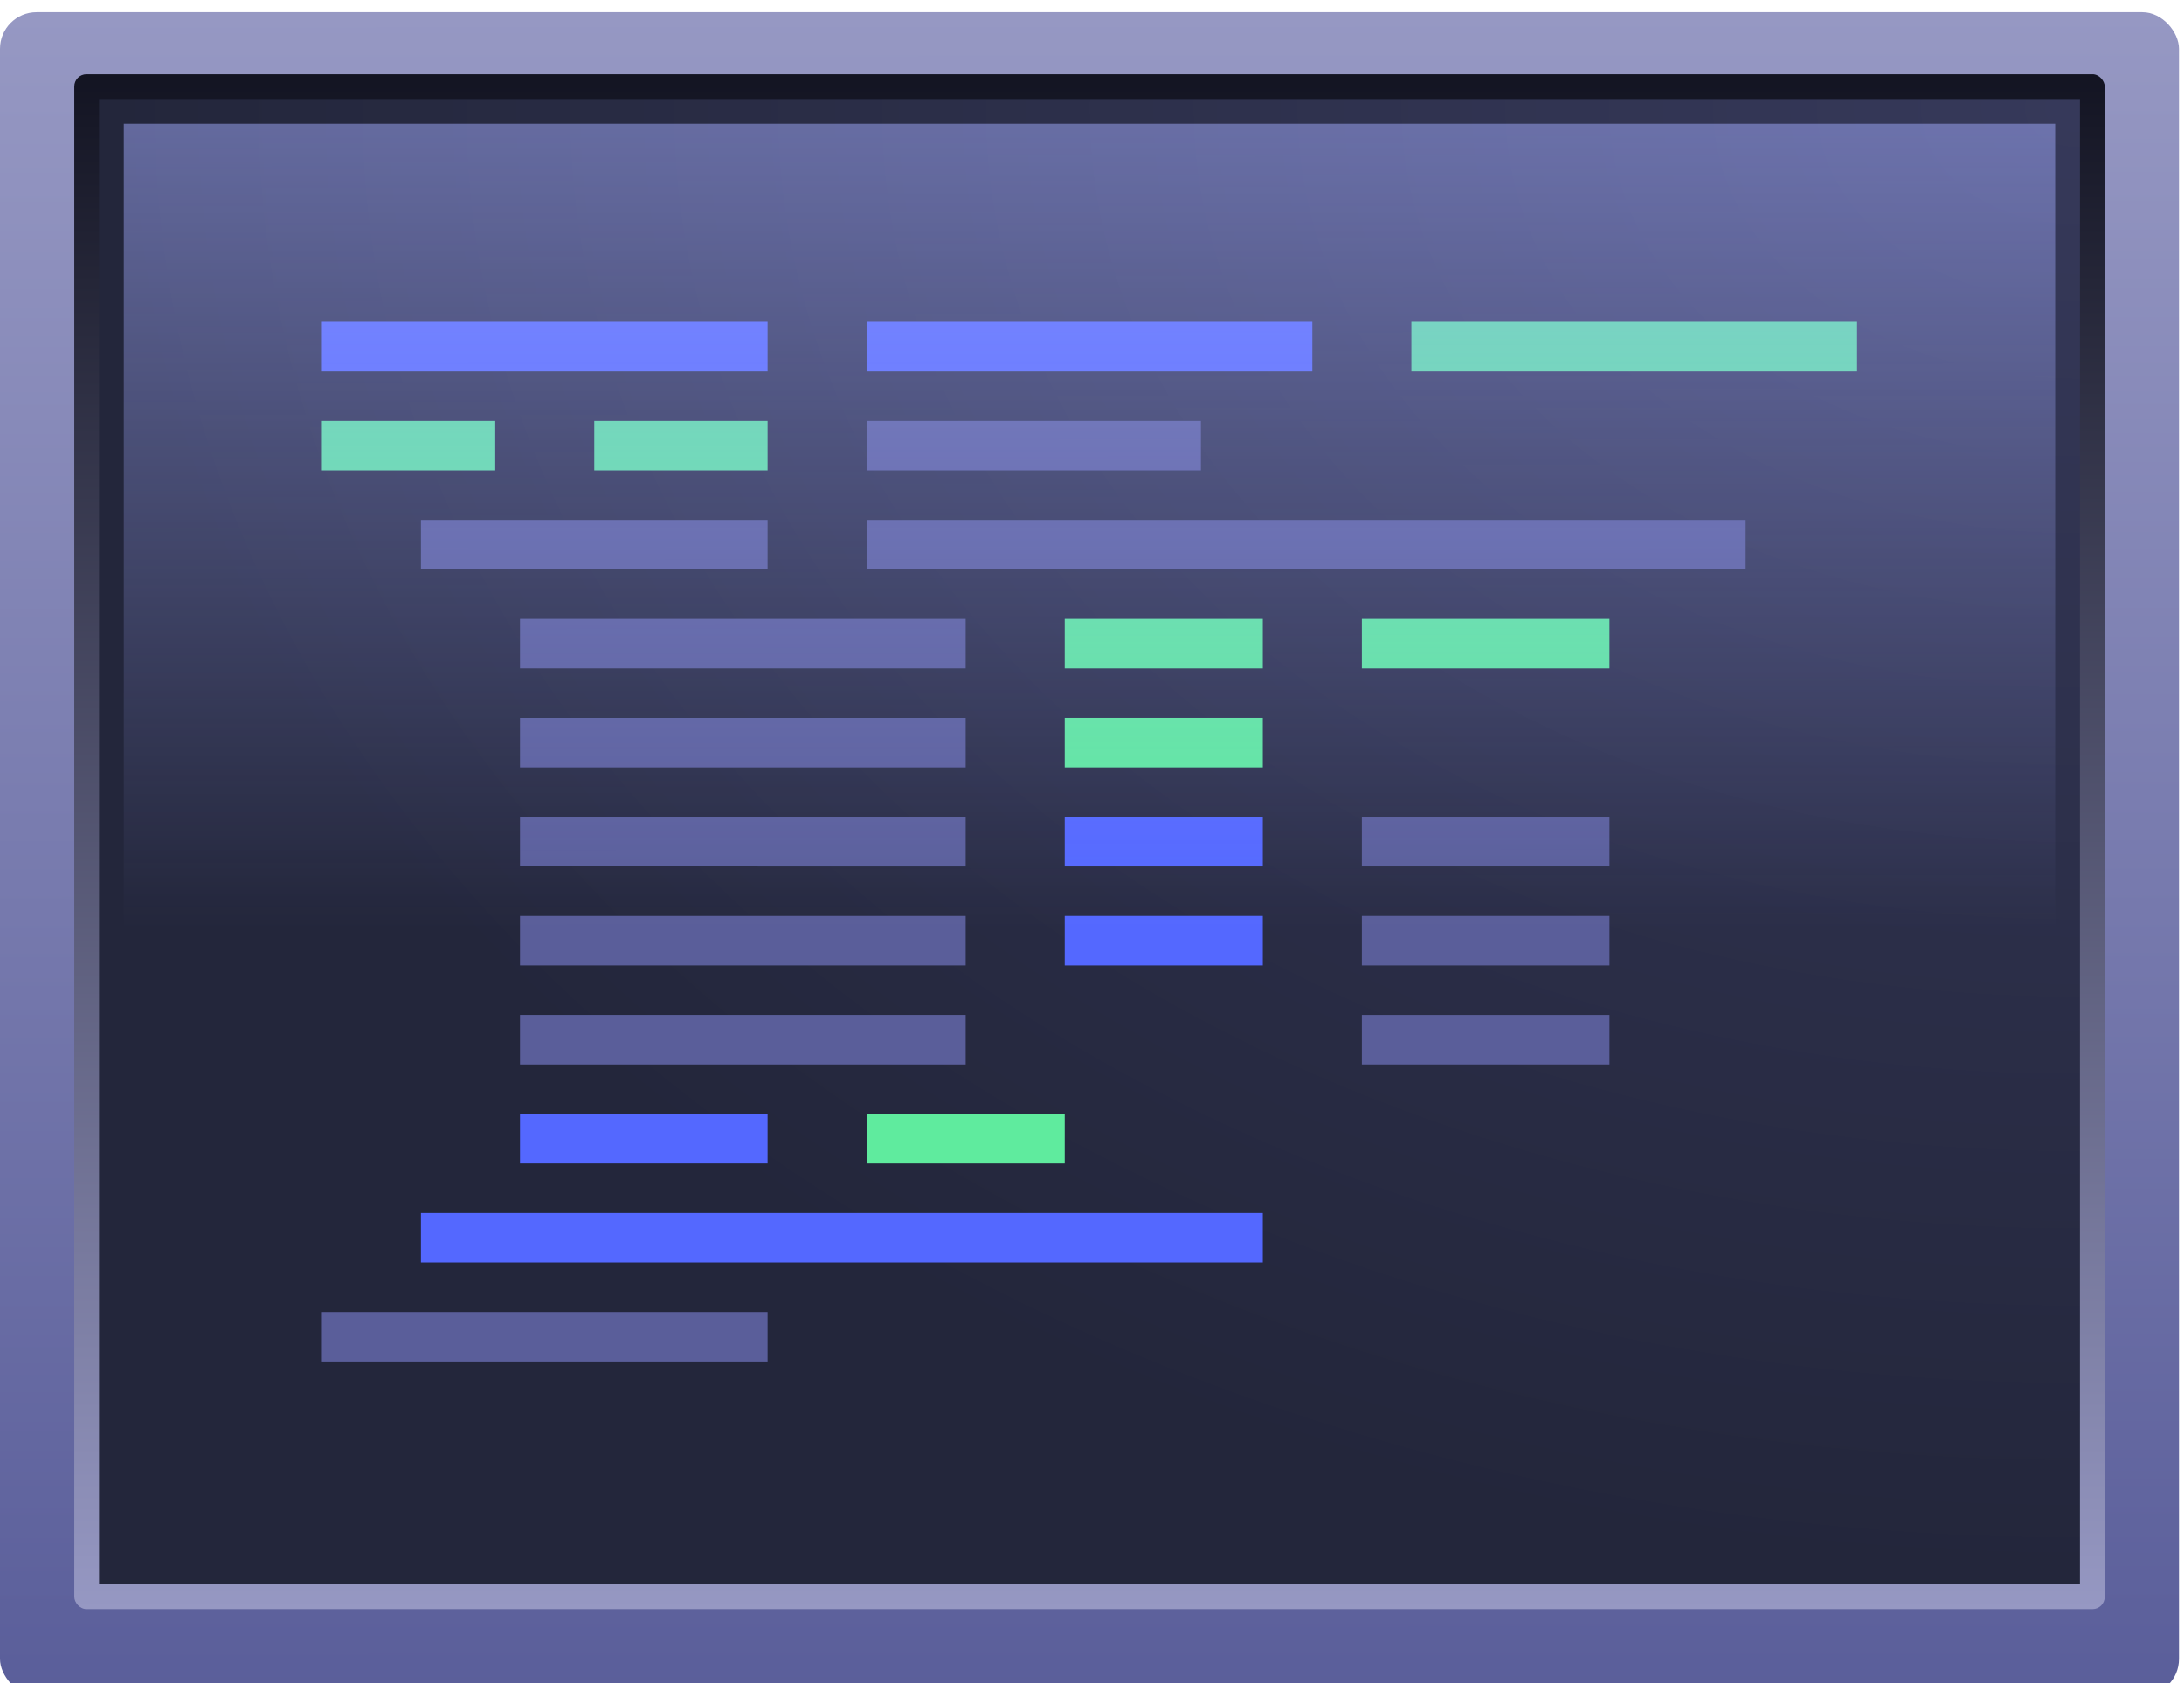
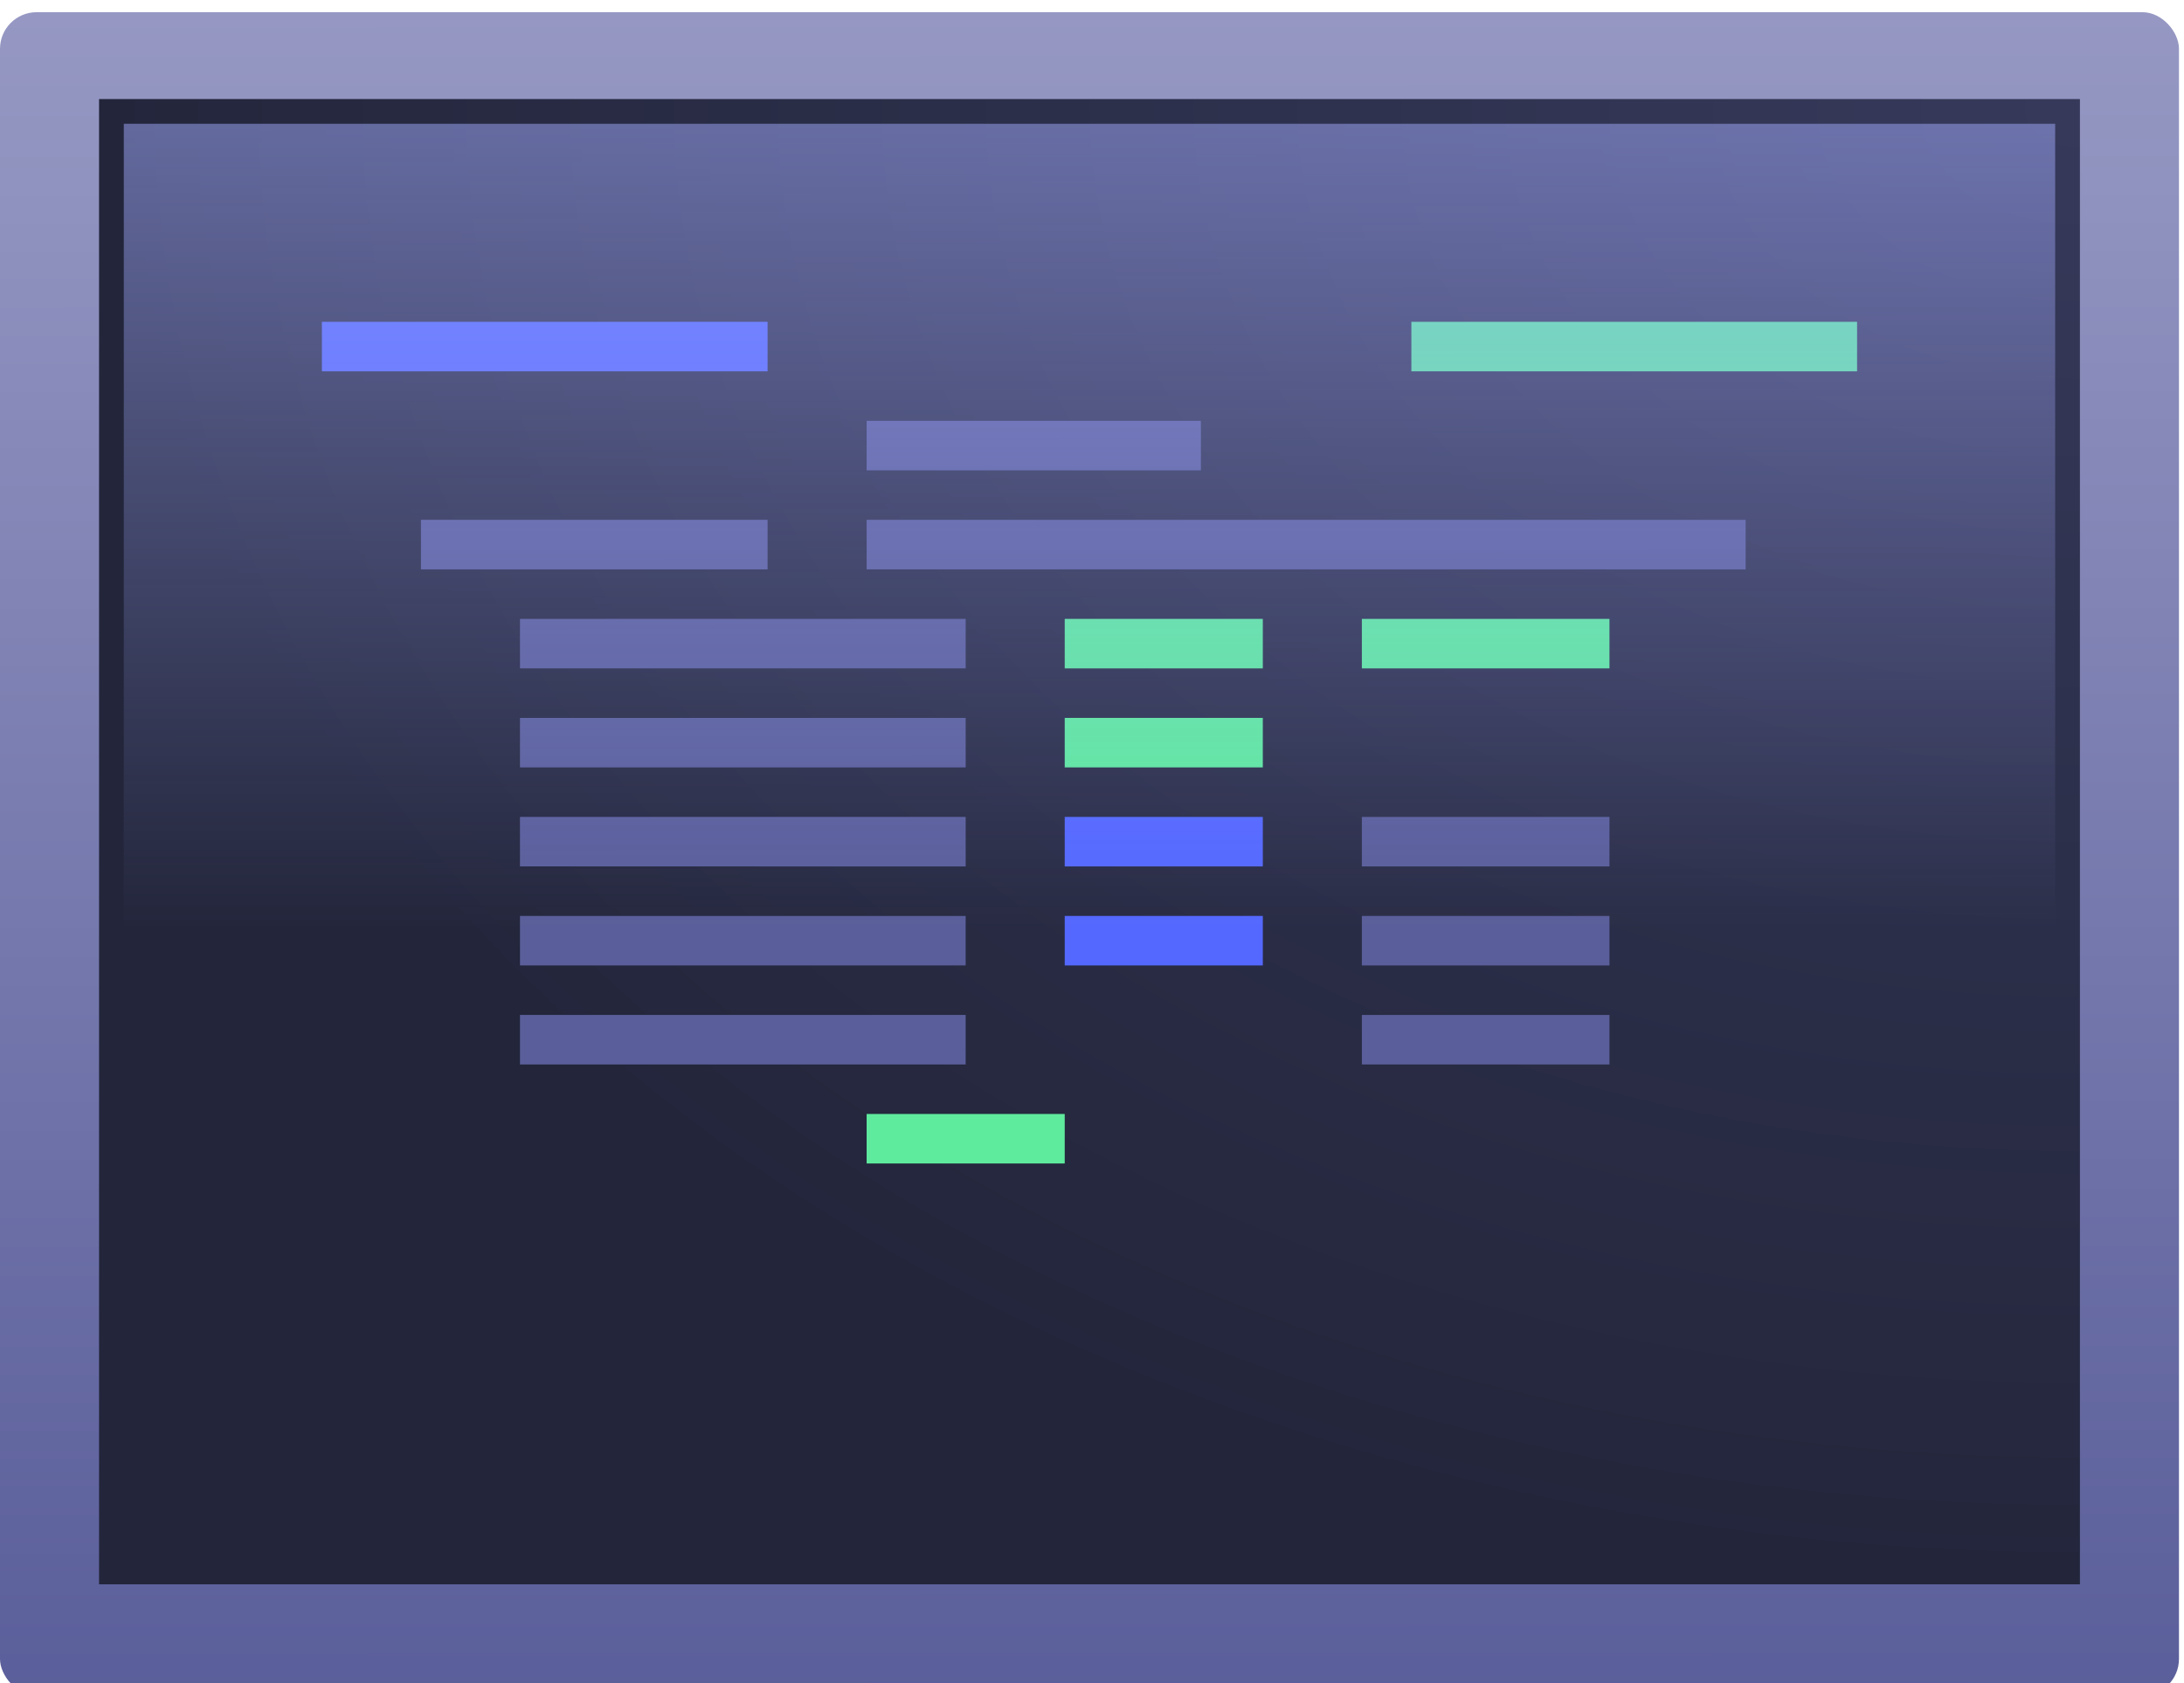
<svg xmlns="http://www.w3.org/2000/svg" width="358" height="276" fill="none">
  <g filter="url(#filter0_i)">
    <rect width="357.176" height="276" fill="url(#paint0_linear)" rx="6" />
  </g>
-   <rect width="332.824" height="251.647" x="12.177" y="12.177" fill="url(#paint1_linear)" rx="2" />
  <path fill="url(#paint2_radial)" d="M16.235 16.235h324.706v243.529H16.235z" />
  <path fill="#5468FF" d="M52.765 52.765h73.059v8.118H52.765z" />
-   <path fill="#5FEB9E" d="M52.765 69h28.412v8.118H52.765zM97.412 69h28.412v8.118H97.412z" />
  <path fill="#5A5E9A" d="M69 85.235h56.824v8.118H69zM85.235 101.471h73.059v8.118H85.235zM85.235 117.706h73.059v8.118H85.235zM85.235 133.941h73.059v8.118H85.235zM85.235 150.177h73.059v8.118H85.235zM85.235 166.412h73.059v8.118H85.235z" />
-   <path fill="#5468FF" d="M85.235 182.647h40.588v8.118H85.235zM69 198.882h138V207H69z" />
-   <path fill="#5A5E9A" d="M52.765 215.118h73.059v8.118H52.765z" />
-   <path fill="#5468FF" d="M142.059 52.765h73.059v8.118h-73.059z" />
  <path fill="#5A5E9A" d="M142.059 69h54.794v8.118h-54.794zM142.059 85.235h144.088v8.118H142.059z" />
  <path fill="#5FEB9E" d="M174.529 101.471H207v8.118h-32.471zM223.235 101.471h40.588v8.118h-40.588zM174.529 117.706H207v8.118h-32.471z" />
  <path fill="#5468FF" d="M174.529 133.941H207v8.118h-32.471z" />
  <path fill="#5A5E9A" d="M223.235 133.941h40.588v8.118h-40.588z" />
  <path fill="#5468FF" d="M174.529 150.177H207v8.118h-32.471z" />
  <path fill="#5A5E9A" d="M223.235 150.177h40.588v8.118h-40.588zM223.235 166.412h40.588v8.118h-40.588z" />
  <path fill="#5FEB9E" d="M142.059 182.647h32.471v8.118h-32.471zM231.353 52.765h73.059v8.118h-73.059z" />
  <path fill="url(#paint3_linear)" d="M20.294 20.294h316.588v131.912H20.294z" opacity=".5" />
  <defs>
    <linearGradient id="paint0_linear" x1="357.177" x2="357.293" y1="0" y2="276.164" gradientUnits="userSpaceOnUse">
      <stop stop-color="#9698C3" />
      <stop offset="1" stop-color="#5A5E9A" />
    </linearGradient>
    <linearGradient id="paint1_linear" x1="178.588" x2="178.588" y1="12.177" y2="263.824" gradientUnits="userSpaceOnUse">
      <stop stop-color="#131422" />
      <stop offset="1" stop-color="#9698C3" />
    </linearGradient>
    <linearGradient id="paint3_linear" x1="336.882" x2="336.915" y1="20.294" y2="152.284" gradientUnits="userSpaceOnUse">
      <stop stop-color="#A3ACFF" />
      <stop offset="1" stop-color="#A3ACFF" stop-opacity="0" />
    </linearGradient>
    <radialGradient id="paint2_radial" cx="0" cy="0" r="1" gradientTransform="matrix(0 243.674 -324.812 0 341.047 16.235)" gradientUnits="userSpaceOnUse">
      <stop stop-color="#36395A" />
      <stop offset="1" stop-color="#23263B" />
    </radialGradient>
    <filter id="filter0_i" width="357.176" height="276" x="0" y="0" color-interpolation-filters="sRGB" filterUnits="userSpaceOnUse">
      <feFlood flood-opacity="0" result="BackgroundImageFix" />
      <feBlend in="SourceGraphic" in2="BackgroundImageFix" result="shape" />
      <feColorMatrix in="SourceAlpha" result="hardAlpha" values="0 0 0 0 0 0 0 0 0 0 0 0 0 0 0 0 0 0 127 0" />
      <feOffset dy="2" />
      <feComposite in2="hardAlpha" k2="-1" k3="1" operator="arithmetic" />
      <feColorMatrix values="0 0 0 0 0.838 0 0 0 0 0.838 0 0 0 0 0.907 0 0 0 1 0" />
      <feBlend in2="shape" result="effect1_innerShadow" />
    </filter>
  </defs>
</svg>